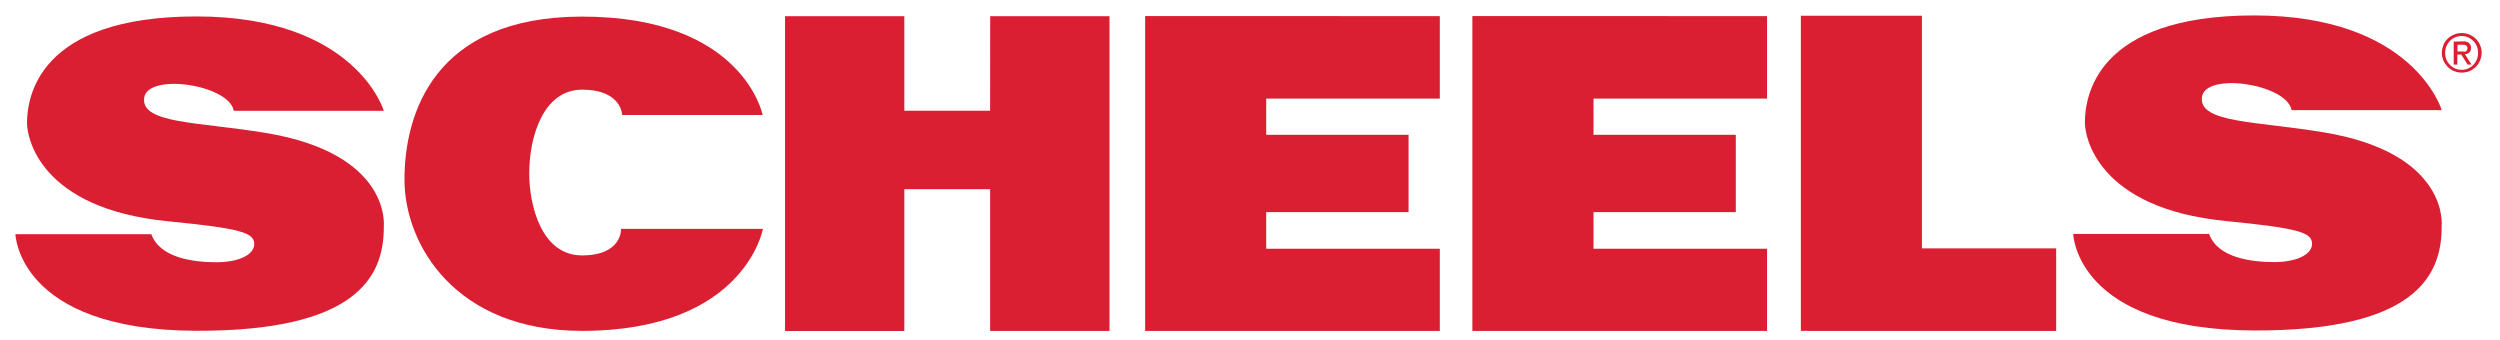
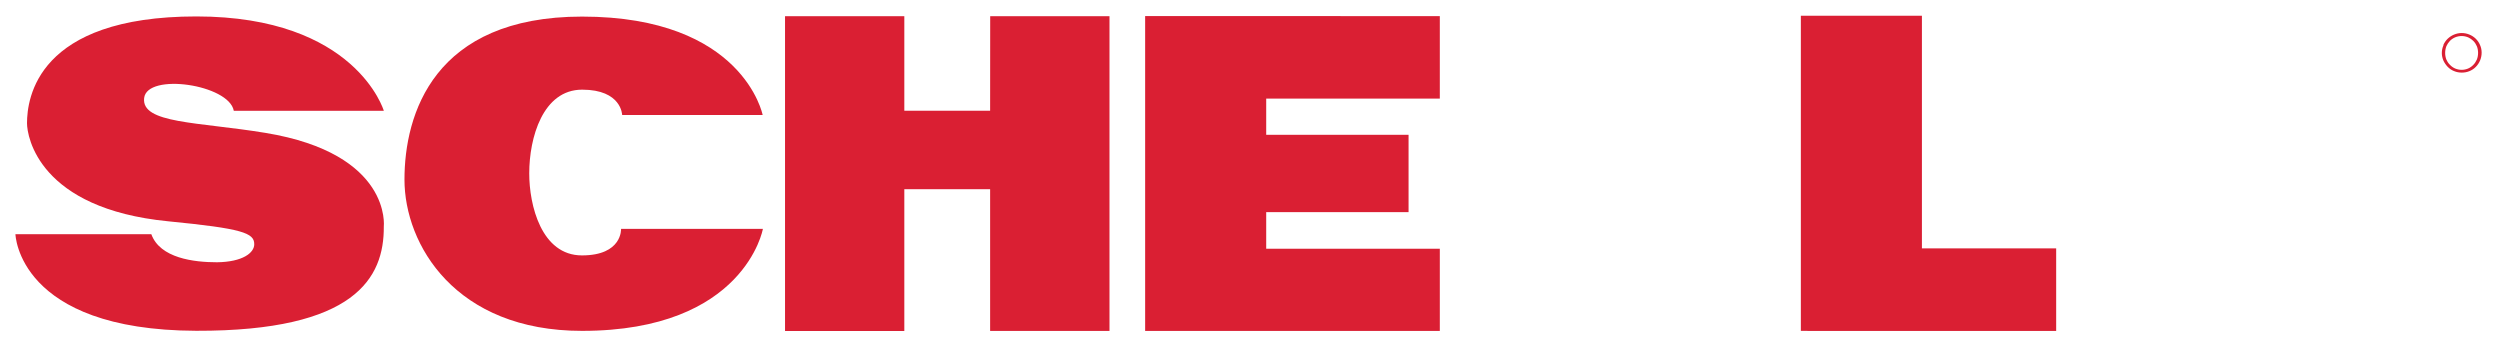
<svg xmlns="http://www.w3.org/2000/svg" viewBox="0 0 324 44">
  <defs>
    <style>
      .cls-1 {
        fill: none;
      }

      .cls-2 {
        fill: #da1f33;
      }
    </style>
  </defs>
  <rect class="cls-1" width="324" height="44" />
  <g>
    <path class="cls-2" d="m49.74,14.35s-3.62-12.22-24.29-12.22S3.51,12.76,3.5,15.96c0,1.79,1.58,11.08,18.3,12.72,9.59.94,11.17,1.5,11.15,2.98,0,1.1-1.49,2.29-4.83,2.33-2.98,0-7.38-.52-8.51-3.64H2s.32,12.45,23.44,12.52c20.6.05,24.35-6.87,24.3-13.5,0,0,1.09-9.45-15.35-12.15-8.76-1.44-16.09-1.19-15.71-4.51s11-1.77,11.62,1.65h19.45Z" />
    <path class="cls-2" d="m80.63,14.9h18.21s-2.5-12.75-23.4-12.75c-19.25,0-23.02,12.68-23.02,21.12s6.6,19.62,23.02,19.61c21.05,0,23.44-13.2,23.43-13.22h-18.38s.19,3.44-5.07,3.44-6.84-6.51-6.83-10.65c0-4.59,1.75-10.83,6.86-10.83s5.18,3.27,5.18,3.27Z" />
    <polygon class="cls-2" points="128.32 14.35 117.2 14.35 117.2 2.1 101.74 2.1 101.74 42.9 117.2 42.9 117.2 24.52 128.32 24.52 128.32 42.89 143.79 42.89 143.79 2.1 128.33 2.1 128.32 14.35" />
    <polygon class="cls-2" points="186.6 12.78 186.6 2.09 148.41 2.08 148.41 42.89 186.6 42.89 186.6 32.24 164.1 32.24 164.1 27.49 182.55 27.49 182.55 17.47 164.1 17.47 164.1 12.78 186.6 12.78 186.6 12.78" />
    <polygon class="cls-2" points="249.08 2.06 249.08 2.04 233.39 2.04 233.39 42.88 234.24 42.88 234.24 42.89 266.48 42.89 266.48 32.19 249.08 32.19 249.08 2.06 249.08 2.06" />
-     <path class="cls-2" d="m318.98,6.68h.3c.09.02.17.02.26,0,.07-.04.13-.09.18-.15.04-.09.06-.18.06-.28,0-.08-.02-.17-.06-.24-.04-.06-.09-.11-.15-.14-.07-.03-.14-.05-.22-.07h-.86v.87h.5Zm.21-1.32c.28-.02.56.05.79.21.18.16.28.4.26.65.02.22-.06.44-.23.59-.16.13-.35.2-.56.22l.86,1.34h-.51l-.82-1.3h-.51v1.3h-.47v-2.98l1.17-.02Z" />
    <path class="cls-2" d="m317.06,7.72c.1.26.26.5.46.69.19.2.42.36.67.47.27.11.55.17.84.17.29,0,.58-.06.84-.17.25-.11.48-.27.67-.47.2-.2.35-.44.46-.69.11-.28.16-.57.16-.87,0-.3-.05-.59-.16-.86-.11-.26-.26-.49-.46-.69-.19-.19-.42-.35-.67-.46-.27-.11-.55-.17-.84-.17-.57,0-1.12.22-1.52.63-.19.2-.35.44-.46.69-.21.56-.21,1.18,0,1.74Zm-.4-1.89c.13-.3.32-.58.56-.81.24-.23.52-.41.83-.54.32-.13.65-.2.99-.2.34,0,.68.07.99.2.62.25,1.12.73,1.38,1.35.14.31.21.65.21.99,0,.69-.27,1.36-.76,1.85-.23.24-.51.42-.82.55-.32.13-.65.19-.99.19-.34,0-.68-.06-.99-.19-.31-.12-.6-.31-.83-.55-.23-.24-.42-.51-.56-.81-.13-.31-.21-.65-.21-.99,0-.34.07-.68.21-.99v-.04Z" />
-     <polygon class="cls-2" points="229.01 12.78 229.01 2.09 190.82 2.08 190.82 42.89 229.01 42.89 229.01 32.24 206.52 32.24 206.52 27.49 224.96 27.49 224.96 17.47 206.52 17.47 206.52 12.78 229.01 12.78 229.01 12.78" />
-     <path class="cls-2" d="m316.44,14.25s-3.62-12.25-24.29-12.25-21.94,10.65-21.95,13.9c0,1.79,1.58,11.1,18.29,12.75,9.59.94,11.17,1.5,11.15,2.98,0,1.11-1.49,2.29-4.82,2.34-2.98,0-7.39-.52-8.52-3.65h-17.61s.32,12.45,23.44,12.51c20.6.06,24.36-6.88,24.31-13.52,0,0,1.08-9.47-15.35-12.17-8.77-1.45-16.1-1.2-15.72-4.53s11-1.74,11.62,1.66h19.45Z" />
  </g>
</svg>